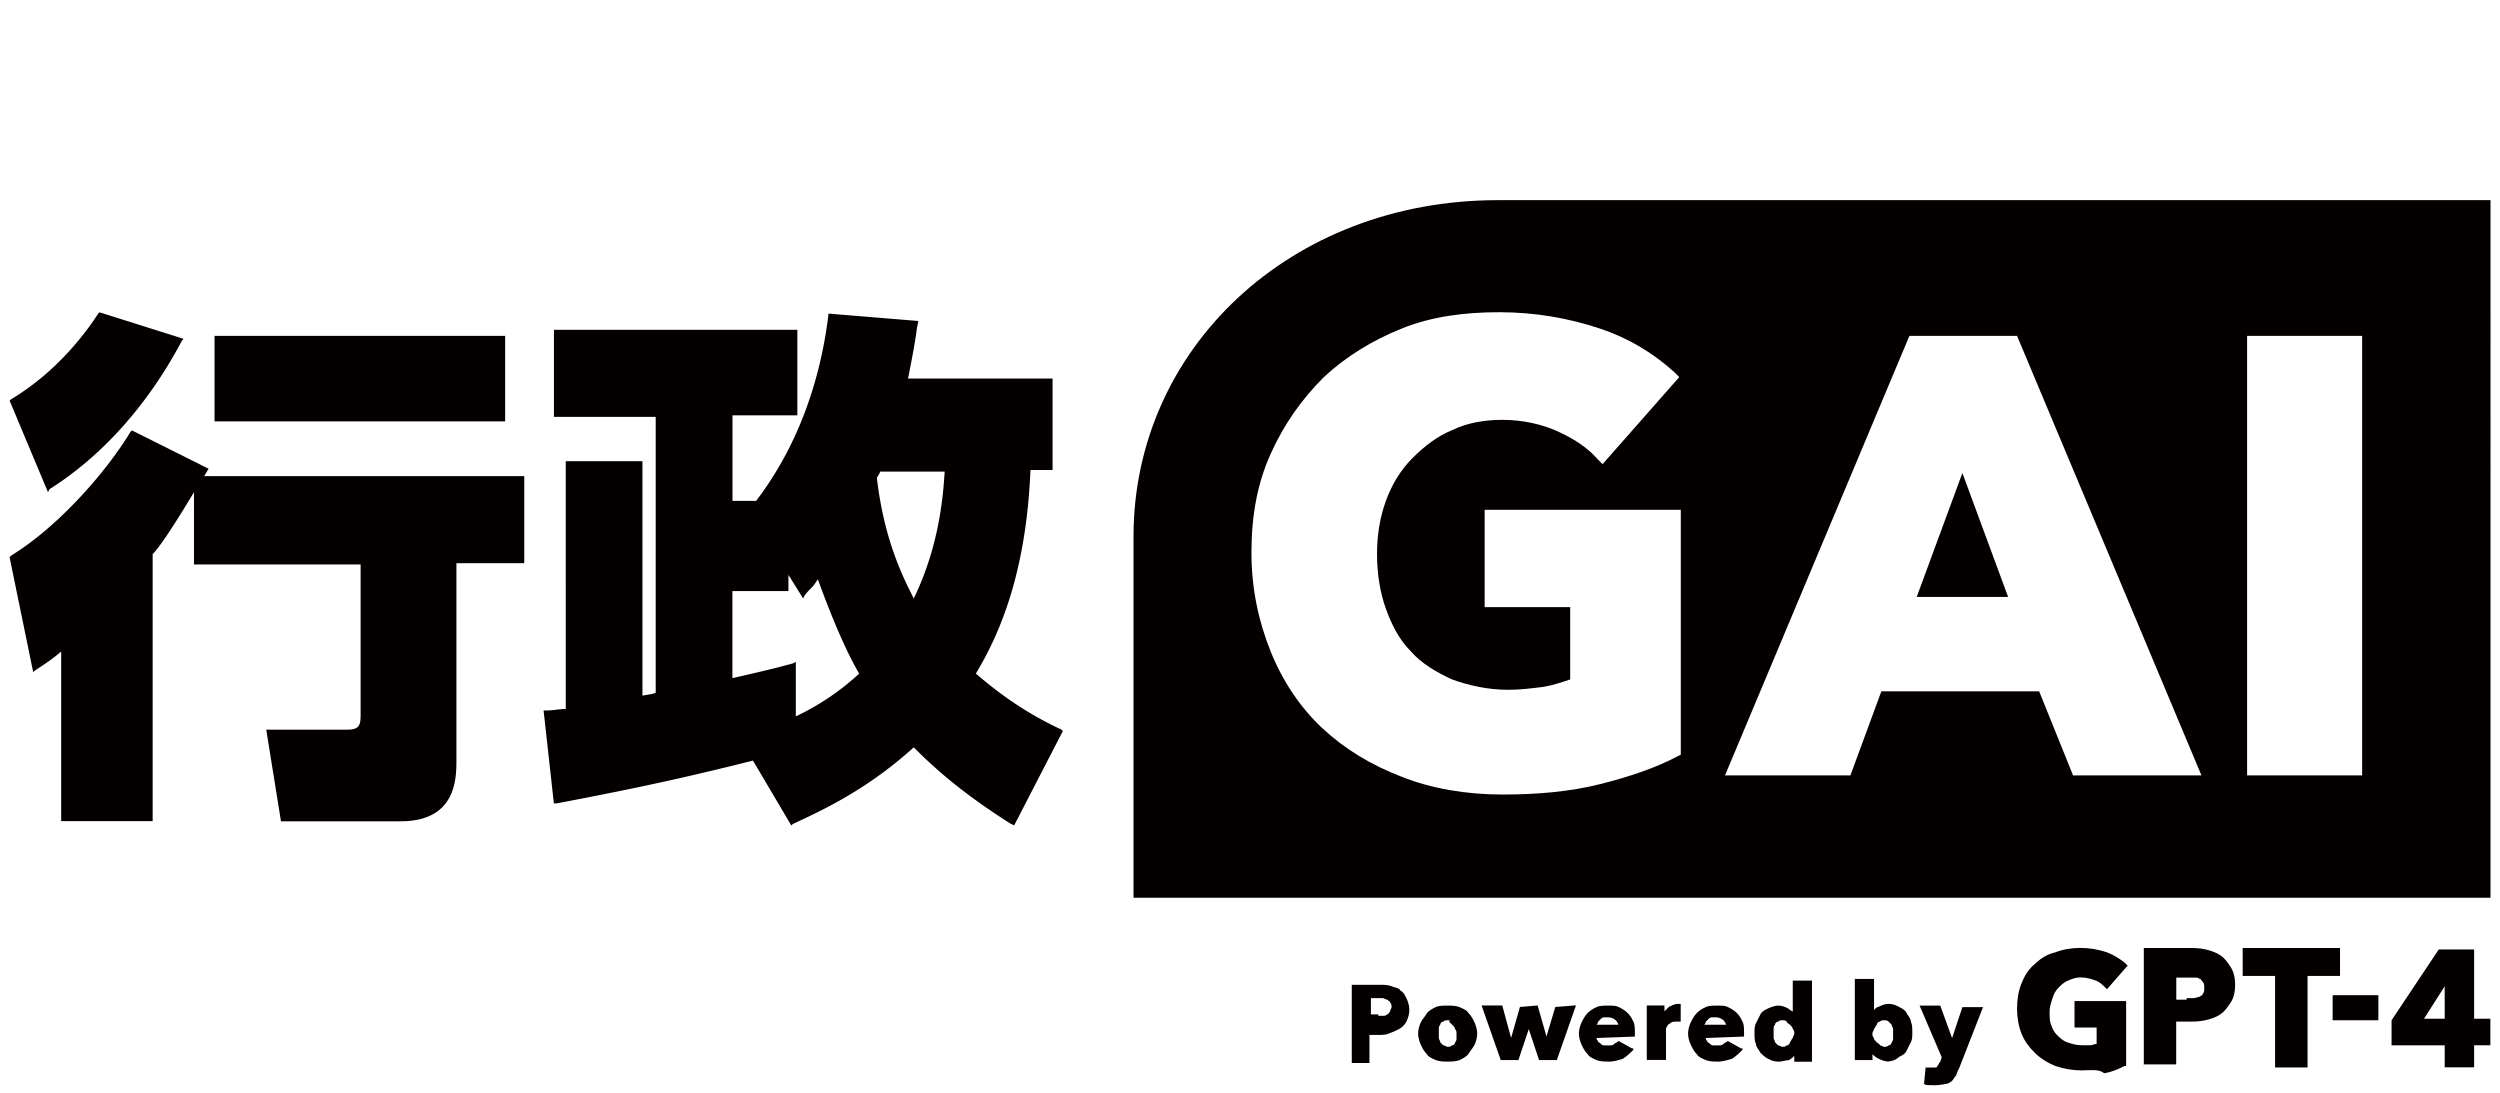
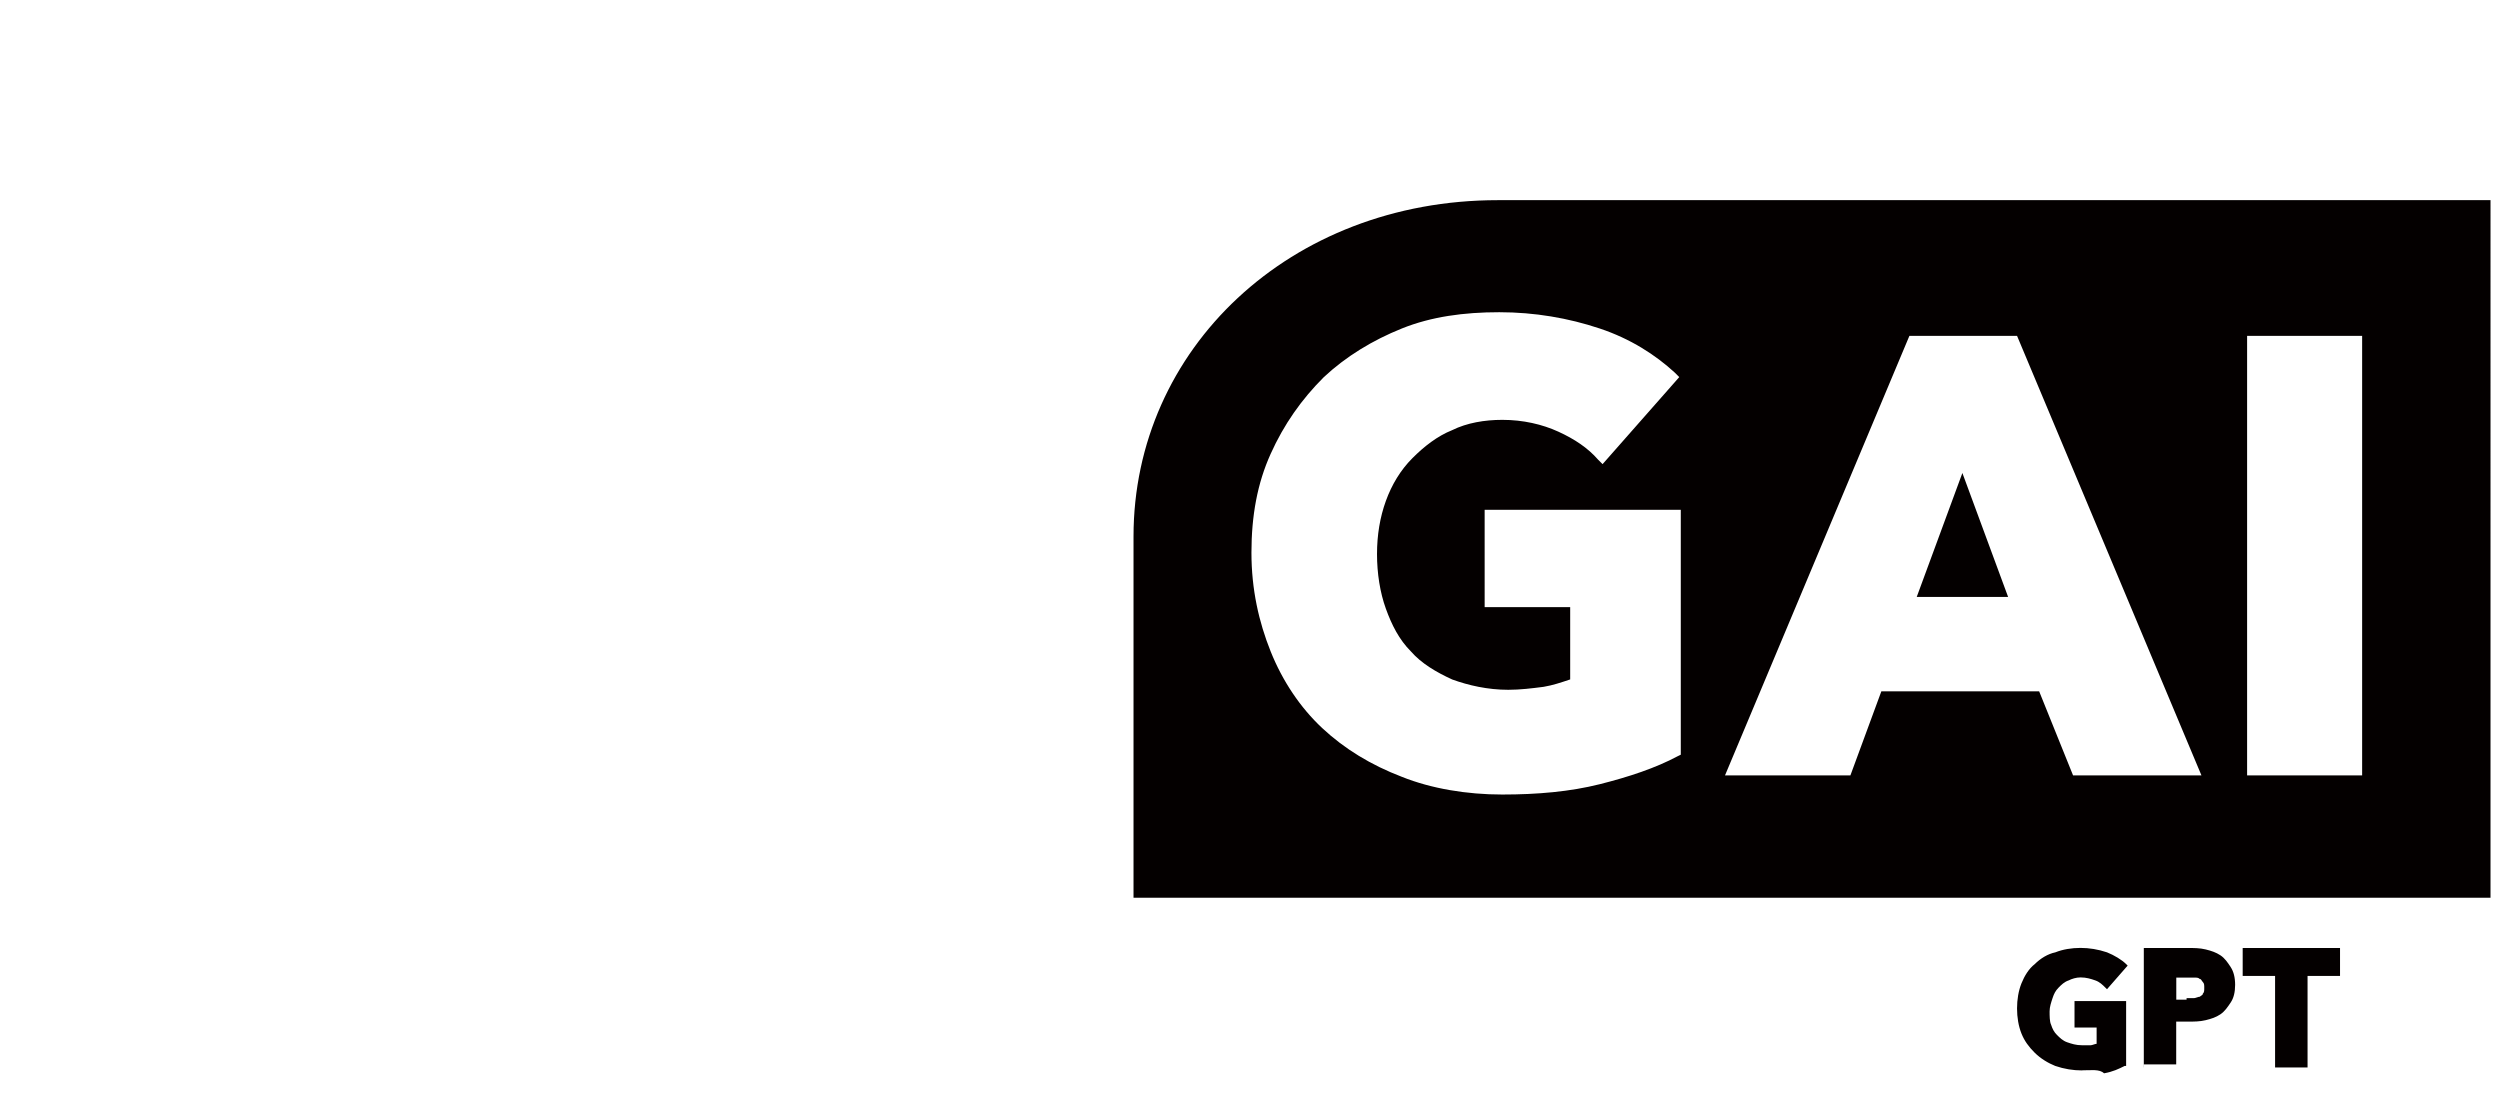
<svg xmlns="http://www.w3.org/2000/svg" id="_レイヤー_1" viewBox="0 0 311 136">
  <defs>
    <style>.cls-1{fill:#040000;stroke-width:0}</style>
  </defs>
  <path class="cls-1" d="M238.44 74.26h11.37l-5.69-15.42-5.68 15.42z" />
  <path class="cls-1" d="M186.33 24.9c-25.87 0-45.32 18.53-45.32 41.83v44.95h168.81V24.9H186.33zm22.75 68.99l-.37.18c-2.75 1.47-6.06 2.57-9.72 3.49-3.67.92-7.71 1.28-12.11 1.28s-8.81-.73-12.48-2.2c-3.85-1.47-7.16-3.49-9.91-6.06-2.75-2.57-4.95-5.87-6.42-9.54s-2.39-7.71-2.39-12.29.73-8.62 2.39-12.29c1.65-3.67 3.85-6.79 6.61-9.54 2.75-2.57 6.06-4.59 9.72-6.06s7.71-2.02 12.11-2.02 8.62.73 12.48 2.02c3.85 1.28 6.97 3.3 9.36 5.5l.55.55-9.54 10.83-.55-.55c-1.28-1.47-2.94-2.57-4.95-3.49s-4.4-1.47-6.97-1.47c-2.2 0-4.4.37-6.24 1.28-1.83.73-3.49 2.02-4.95 3.49-1.47 1.47-2.57 3.3-3.3 5.32s-1.1 4.22-1.1 6.61.37 4.77 1.1 6.79 1.65 3.85 3.12 5.32c1.28 1.47 3.12 2.57 5.14 3.49 2.02.73 4.4 1.28 6.97 1.28 1.47 0 2.94-.18 4.4-.37 1.1-.18 2.2-.55 3.3-.92v-8.99h-10.64V63.42h24.4v30.46zm48.81 2.57L253.67 86h-19.63l-3.85 10.46h-15.6l22.94-54.68h13.39l22.94 54.68H257.9zm35.96 0h-14.31V41.78h14.31v54.68zm-34.86 36.7c-1.1 0-2.2-.18-3.3-.55-.92-.37-1.83-.92-2.57-1.65s-1.28-1.47-1.65-2.39-.55-2.02-.55-3.12.18-2.2.55-3.12.92-1.83 1.65-2.39c.73-.73 1.65-1.28 2.57-1.47.92-.37 2.02-.55 3.12-.55s2.2.18 3.3.55c.92.37 1.83.92 2.39 1.47l.18.18-2.57 2.94-.18-.18c-.37-.37-.73-.73-1.28-.92s-1.1-.37-1.83-.37c-.55 0-1.1.18-1.47.37-.55.18-.92.55-1.28.92s-.55.73-.73 1.28c-.18.55-.37 1.1-.37 1.65s0 1.28.18 1.65c.18.55.37.92.73 1.28s.73.73 1.28.92 1.1.37 1.83.37h1.1c.18 0 .55-.18.73-.18v-2.02h-2.75v-3.3h6.42v8.07h-.18c-.73.37-1.47.73-2.57.92-.55-.55-1.65-.37-2.75-.37zm7.7-.37v-14.86h5.5c.73 0 1.47 0 2.2.18s1.28.37 1.83.73.92.92 1.28 1.47.55 1.28.55 2.2-.18 1.65-.55 2.2-.73 1.1-1.28 1.47-1.1.55-1.83.73c-.73.18-1.47.18-2.2.18h-1.47v5.32h-4.04v.37zm5.32-8.62h.92c.18 0 .55-.18.73-.18.18-.18.37-.18.37-.37.18-.18.18-.37.18-.73s0-.55-.18-.73c-.18-.18-.18-.37-.37-.37-.18-.18-.37-.18-.73-.18h-2.2v2.75h1.28v-.18zm11.01 8.62v-11.38h-4.03v-3.48h12.11v3.48h-4.04v11.38h-4.04z" />
-   <path class="cls-1" d="M290.18 123.8h5.69v3.12h-5.69zm13.94 8.99v-2.75h-6.61v-3.12l5.87-8.81h4.4v8.62h2.02v3.3h-2.02v2.75h-3.67zm0-6.06v-4.04l-2.57 4.04h2.57zm-135.96 5.14v-9.36h3.49c.55 0 .92 0 1.47.18.37.18.92.18 1.1.55.37.18.55.55.73.92s.37.92.37 1.47-.18 1.1-.37 1.47-.55.73-.92.92-.73.37-1.28.55c-.37.18-.92.18-1.47.18h-.92v3.49h-2.2v-.37zm3.3-5.5h.55c.18 0 .37 0 .55-.18.18 0 .18-.18.37-.37 0-.18.18-.37.18-.55s0-.37-.18-.55c0-.18-.18-.18-.37-.37-.18 0-.37-.18-.55-.18h-1.47v2.02h.92v.18zm8.63 5.69c-.55 0-.92 0-1.47-.18-.37-.18-.92-.37-1.1-.73-.37-.37-.55-.73-.73-1.1-.18-.37-.37-.92-.37-1.47s.18-1.1.37-1.47.55-.73.73-1.1c.37-.37.73-.55 1.1-.73s.92-.18 1.47-.18.92 0 1.47.18c.37.18.92.37 1.1.73.37.37.55.73.73 1.1.18.37.37.92.37 1.47s-.18 1.1-.37 1.47-.55.73-.73 1.1c-.37.37-.73.55-1.1.73-.55.18-.92.18-1.47.18zm0-5.14c-.18 0-.37 0-.55.18-.18 0-.37.18-.37.37-.18.18-.18.37-.18.55v1.1c0 .18.18.37.18.55l.37.37c.18 0 .37.18.55.18s.37 0 .55-.18c.18 0 .37-.18.37-.37.18-.18.18-.37.18-.55v-.55c0-.18 0-.37-.18-.55 0-.18-.18-.37-.37-.55s-.18-.18-.37-.37c.18-.18 0-.18-.18-.18zm11.37 4.95l-1.28-3.85-1.29 3.85h-2.2l-2.38-6.79h2.57l1.1 4.04 1.1-3.85 2.2-.19 1.1 3.86 1.1-3.67 2.39-.19h.18l-2.38 6.79h-2.21zm8.63.19c-.55 0-.92 0-1.47-.18-.37-.18-.92-.37-1.1-.73-.37-.37-.55-.73-.73-1.1-.18-.37-.37-.92-.37-1.47s.18-1.1.37-1.47.37-.73.73-1.1c.37-.37.73-.55 1.1-.73.37-.18.92-.18 1.47-.18s.92 0 1.28.18.73.37 1.1.73.55.73.73 1.1c.18.37.18.92.18 1.47v.37l-4.77.18q0 .18.18.37c0 .18.18.18.37.37.18.18.37.18.37.18h.55c.37 0 .55 0 .73-.18s.37-.18.55-.37l1.65.92h.18v.18c-.37.37-.73.73-1.28 1.1-.55.18-1.1.37-1.83.37zm1.28-4.4c0-.18-.18-.55-.37-.73-.18-.18-.55-.37-.92-.37h-.55c-.18 0-.37.18-.37.18l-.37.37q0 .18-.18.37h2.75v.18zm3.49 4.21v-6.79h2.2v.73l.55-.55c.37-.18.73-.37 1.1-.37h.37v2.2h-.55c-.18 0-.55 0-.73.18s-.37.18-.37.37c-.18.18-.18.37-.18.37v3.85h-2.39zm8.81.19c-.55 0-.92 0-1.47-.18-.37-.18-.92-.37-1.1-.73-.37-.37-.55-.73-.73-1.1-.18-.37-.37-.92-.37-1.47s.18-1.1.37-1.47.37-.73.73-1.1c.37-.37.73-.55 1.1-.73.37-.18.92-.18 1.47-.18s.92 0 1.28.18.73.37 1.1.73.55.73.73 1.1c.18.37.18.92.18 1.47v.37l-4.77.18q0 .18.18.37c0 .18.18.18.37.37.18.18.37.18.37.18h.55c.37 0 .55 0 .73-.18s.37-.18.55-.37l1.65.92h.18v.18c-.37.37-.73.73-1.28 1.1-.55.18-1.28.37-1.83.37zm1.1-4.4c0-.18-.18-.55-.37-.73-.18-.18-.55-.37-.92-.37h-.55c-.18 0-.37.18-.37.18l-.37.37q0 .18-.18.37h2.75v.18zm6.42 4.4c-.55 0-.92-.18-1.28-.37-.37-.18-.73-.55-.92-.73-.18-.37-.55-.73-.55-1.1-.18-.37-.18-.92-.18-1.28 0-.55 0-.92.18-1.28s.37-.73.55-1.1c.18-.37.55-.55.92-.73.37-.18.92-.37 1.28-.37.55 0 .92.18 1.28.37.18.18.55.37.55.37v-3.85h2.39v10.09h-2.2v-.73c-.18.18-.37.37-.73.55-.37 0-.92.18-1.28.18zm.55-5.14c-.18 0-.37 0-.55.18-.18 0-.37.18-.37.37-.18.18-.18.37-.18.55v1.1c0 .18.18.37.18.55l.37.37c.18 0 .37.18.55.18s.37 0 .55-.18c.18 0 .37-.18.37-.37.18-.18.18-.37.37-.55 0-.18.18-.37.18-.55s0-.37-.18-.55c0-.18-.18-.37-.37-.55s-.37-.18-.37-.37c-.18-.18-.37-.18-.55-.18zm13.21 5.14c-.37 0-.92-.18-1.28-.37-.37-.18-.55-.37-.73-.55v.73h-2.2v-10.09h2.39v3.85c.18-.18.37-.37.55-.37.37-.18.73-.37 1.28-.37s.92.18 1.28.37.73.37.92.73.55.73.55 1.1c.18.37.18.92.18 1.28 0 .55 0 .92-.18 1.28s-.37.73-.55 1.1c-.18.37-.55.55-.92.73-.37.37-.92.55-1.28.55zm-.55-5.14c-.18 0-.37 0-.55.18-.18 0-.37.18-.37.37-.18.18-.18.37-.37.55 0 .18-.18.37-.18.55s0 .37.18.55c0 .18.18.37.37.55.18.18.37.18.37.37.18 0 .37.18.55.18s.37 0 .55-.18c.18 0 .37-.18.37-.37.18-.18.18-.37.18-.55v-1.1c0-.18-.18-.37-.18-.55l-.37-.37c-.18-.18-.37-.18-.55-.18zm6.05 8.07h-.55c-.18 0-.37 0-.55-.18l.18-1.83v-.18h.92c.37 0 .55 0 .55-.18.18-.18.18-.37.37-.55l.18-.55-2.75-6.42h2.57l1.47 4.04 1.28-3.85h2.57l-2.94 7.52c-.18.37-.37.73-.37.92-.18.18-.37.55-.55.73-.18.18-.55.37-.73.37-.92.18-1.28.18-1.65.18zm-205.5-32.84l-1.83-11.38h10.09c1.47 0 1.65-.55 1.65-1.83V70.22H24.13v-8.99c-2.75 4.59-4.4 6.97-5.14 7.71v33.21H7.61v-21.1c-1.28 1.1-2.2 1.65-3.3 2.39l-.18.18-2.94-14.31.18-.18c6.24-3.85 12.11-10.83 14.86-15.41l.18-.18 9.54 4.77-.55.92h39.82v10.83h-8.44v24.4c0 2.39 0 7.71-6.97 7.71H34.95zM1.19 49.85l.18-.18c5.87-3.49 9.54-8.62 10.83-10.64l.18-.18 10.46 3.3-.18.18c-1.47 2.75-6.61 12.29-16.51 18.53l-.18.37L1.2 49.85zm25.5 2.57V41.78h36.15v10.64H26.69zm99.09 50.09c-6.06-3.85-9.36-6.79-12.11-9.54-6.06 5.5-11.93 8.07-15.05 9.54l-.18.18-4.77-8.07c-7.34 1.83-12.84 3.12-24.4 5.32h-.37l-1.28-11.56h.37c.92 0 1.47-.18 2.39-.18V57.37h9.54v29.17c.92-.18 1.28-.18 1.65-.37V51.86H68.91V41.03h30.28v10.64h-8.07v10.64h2.94c4.77-6.24 7.89-14.13 8.99-23.12v-.18l11.19.92-.18.92c-.18 1.47-.55 3.49-1.1 6.24h17.98v11.38h-2.75c-.55 13.21-4.04 20.73-6.79 25.32 4.22 3.67 7.89 5.69 10.64 6.97l.18.18-6.06 11.74-.37-.18zM98.99 89.12a31.25 31.25 0 007.89-5.32c-1.28-2.2-2.94-5.69-5.14-11.74l-.37.55c-.37.55-.73.73-1.28 1.47l-.18.37-1.83-2.94v2.02h-6.97v10.83c4.04-.92 5.5-1.28 7.52-1.83l.37-.18v6.79zm10.09-29.72c.92 8.07 3.49 12.84 4.59 15.05 3.3-6.79 3.67-13.21 3.85-15.78h-8.07v.18c-.18.18-.18.37-.37.55z" />
</svg>